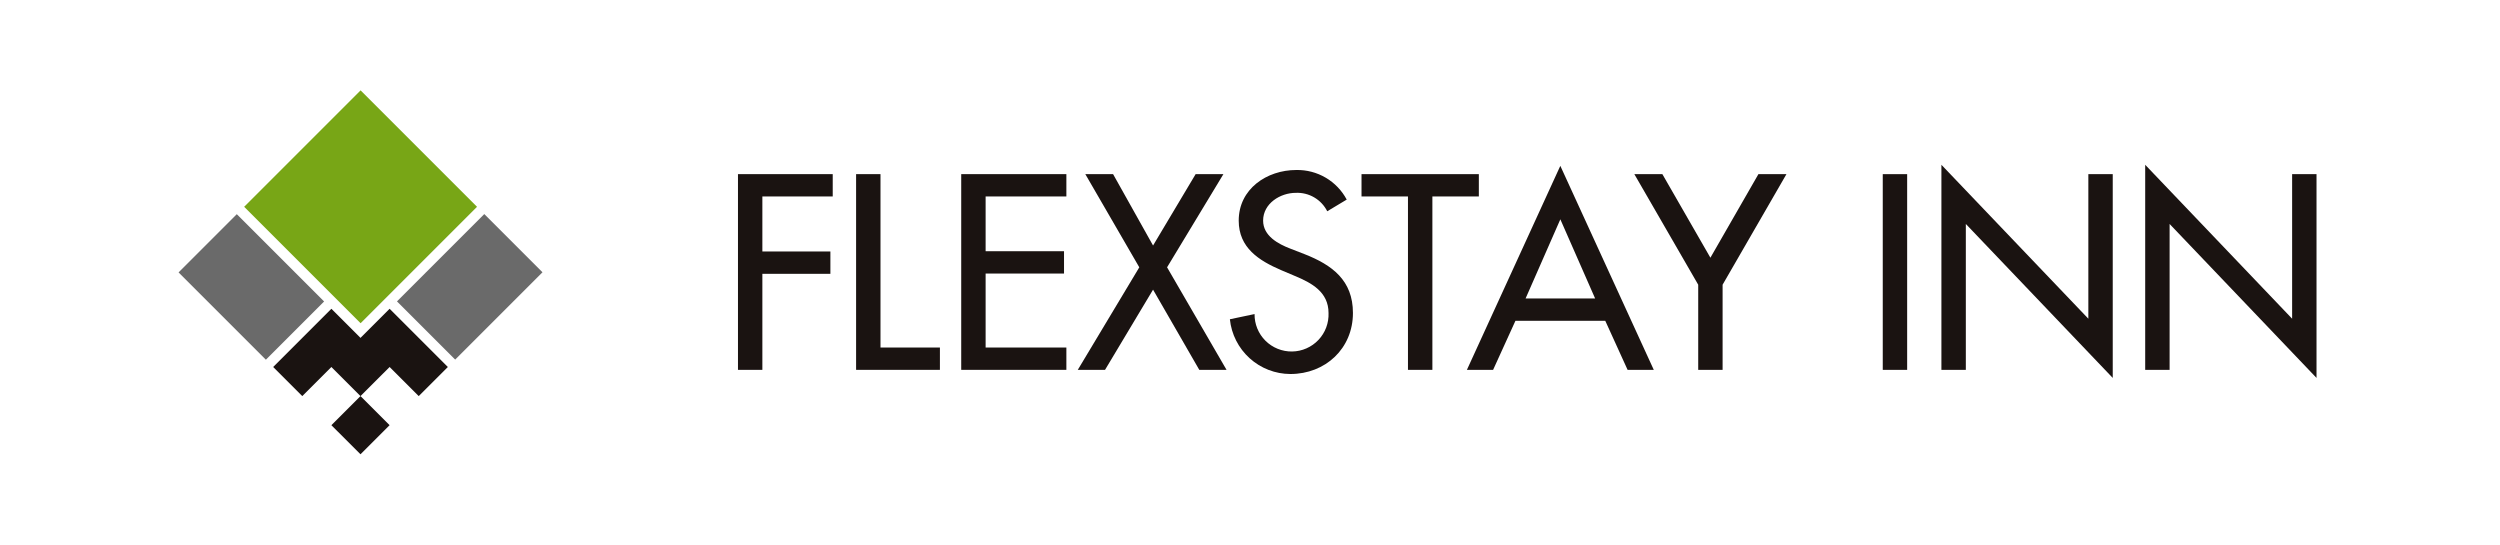
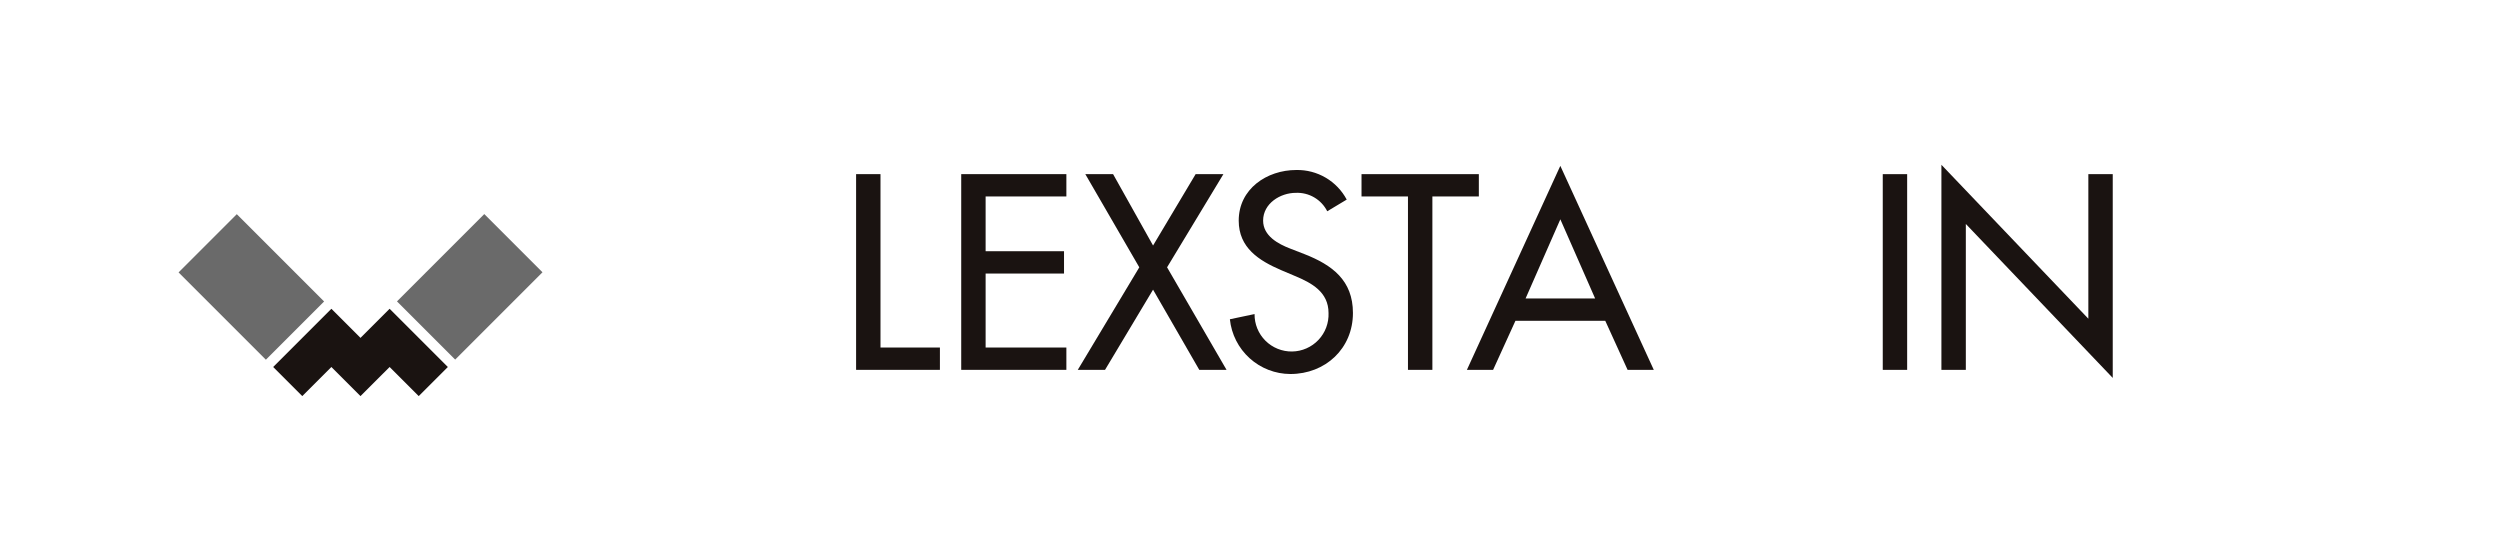
<svg xmlns="http://www.w3.org/2000/svg" width="280" height="61" viewBox="0 0 280 61" fill="none">
-   <path d="M85.385 22.003V28.166H93.004V30.668H85.385V41.424H82.653V19.503H93.265V22.003H85.385Z" fill="#1A1311" />
  <path d="M98.615 38.923H105.27V41.423H95.883V19.503H98.615V38.923Z" fill="#1A1311" />
  <path d="M107.657 19.503H119.434V22.003H110.389V28.137H119.17V30.637H110.389V38.923H119.434V41.423H107.657V19.503Z" fill="#1A1311" />
  <path d="M121.555 19.503H124.665L129.142 27.498L133.911 19.503H137.022L130.712 29.939L137.372 41.423H134.32L129.142 32.441L123.764 41.423H120.711L127.601 29.939L121.555 19.503Z" fill="#1A1311" />
  <path d="M148.651 23.662C148.325 23.015 147.82 22.477 147.196 22.111C146.572 21.745 145.855 21.567 145.133 21.598C143.388 21.598 141.469 22.79 141.469 24.709C141.469 26.422 143.156 27.325 144.522 27.848L146.091 28.457C149.202 29.676 151.529 31.392 151.529 35.054C151.529 39.037 148.447 41.889 144.521 41.889C142.834 41.884 141.209 41.254 139.958 40.122C138.707 38.99 137.919 37.435 137.747 35.757L140.51 35.175C140.503 35.728 140.608 36.277 140.816 36.789C141.026 37.302 141.335 37.767 141.727 38.158C142.118 38.549 142.584 38.857 143.098 39.065C143.611 39.273 144.16 39.376 144.713 39.368C145.267 39.36 145.812 39.242 146.319 39.019C146.826 38.797 147.283 38.475 147.663 38.074C148.044 37.672 148.341 37.198 148.535 36.68C148.729 36.162 148.818 35.61 148.796 35.057C148.796 32.704 146.905 31.685 145.016 30.902L143.503 30.262C141.003 29.186 138.736 27.76 138.736 24.709C138.736 21.163 141.876 19.04 145.19 19.04C146.345 19.018 147.483 19.316 148.479 19.901C149.474 20.485 150.289 21.335 150.832 22.354L148.651 23.662Z" fill="#1A1311" />
  <path d="M160.427 41.424H157.692V22.003H152.49V19.504H165.63V22.003H160.427V41.424Z" fill="#1A1311" />
  <path d="M169.728 35.932L167.228 41.424H164.293L174.756 18.574L185.224 41.424H182.291L179.791 35.932H169.728ZM174.758 24.563L170.865 33.43H178.655L174.758 24.563Z" fill="#1A1311" />
-   <path d="M183.046 19.504H186.185L191.565 28.864L196.943 19.504H200.082L192.931 31.888V41.424H190.2V31.888L183.046 19.504Z" fill="#1A1311" />
  <path d="M213.601 19.505H210.869V41.425H213.601V19.505Z" fill="#1A1311" />
  <path d="M217.438 18.456L233.895 35.696V19.501H236.627V42.327L220.173 25.084V41.423H217.438V18.456Z" fill="#1A1311" />
-   <path d="M240.262 18.456L256.718 35.696V19.501H259.45V42.327L242.996 25.084V41.423H240.262V18.456Z" fill="#1A1311" />
-   <path d="M40.375 44.362L37.115 47.621L40.375 50.88L43.634 47.621L40.375 44.362Z" fill="#1A1311" />
  <path d="M43.636 34.583L40.375 37.842L37.115 34.583L30.597 41.103L33.856 44.362L37.115 41.103L40.375 44.363L43.636 41.104L46.895 44.363L50.157 41.104L43.636 34.583Z" fill="#1A1311" />
-   <path d="M40.386 10.121L27.346 23.16L40.386 36.2L53.426 23.16L40.386 10.121Z" fill="#78A616" />
  <path d="M54.239 23.976L44.461 33.754L50.98 40.273L60.758 30.495L54.239 23.976Z" fill="#6A6A6A" />
  <path d="M26.521 23.988L20 30.509L29.779 40.287L36.3 33.767L26.521 23.988Z" fill="#6A6A6A" />
</svg>